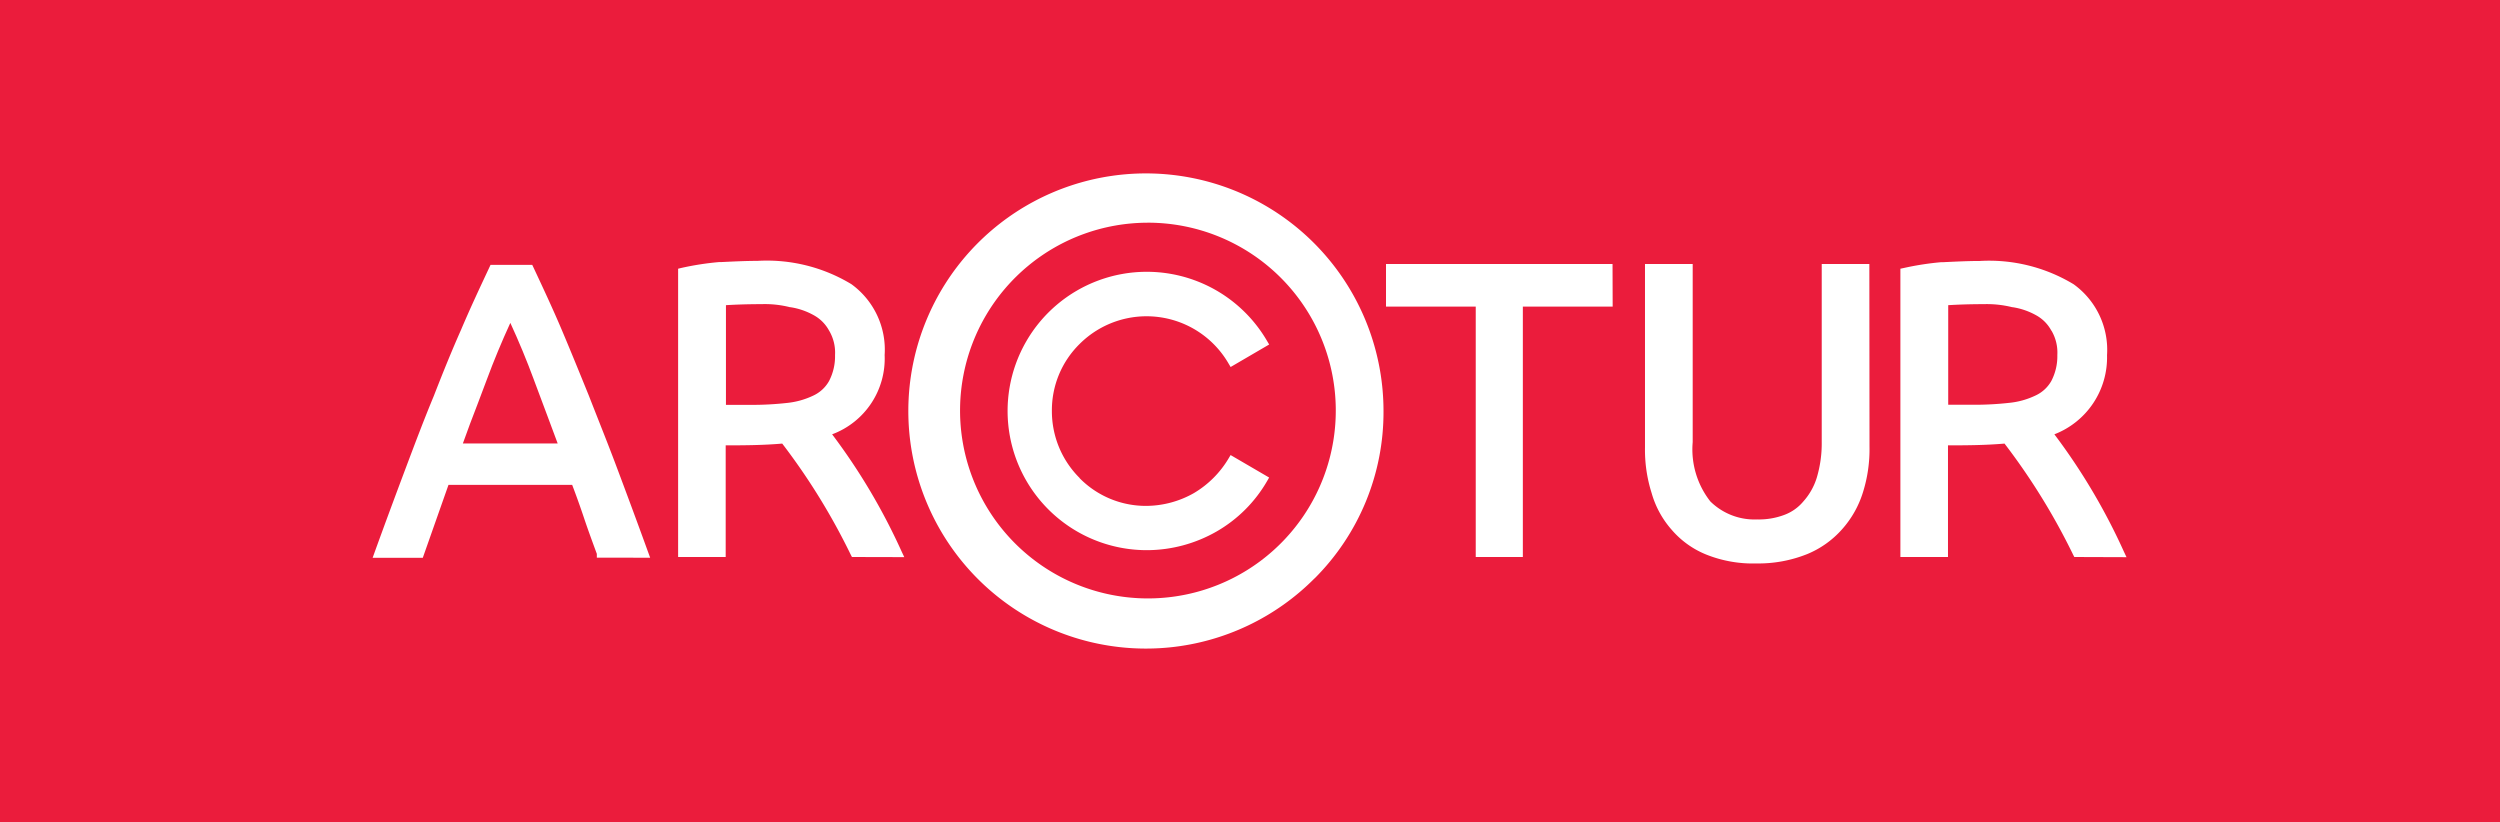
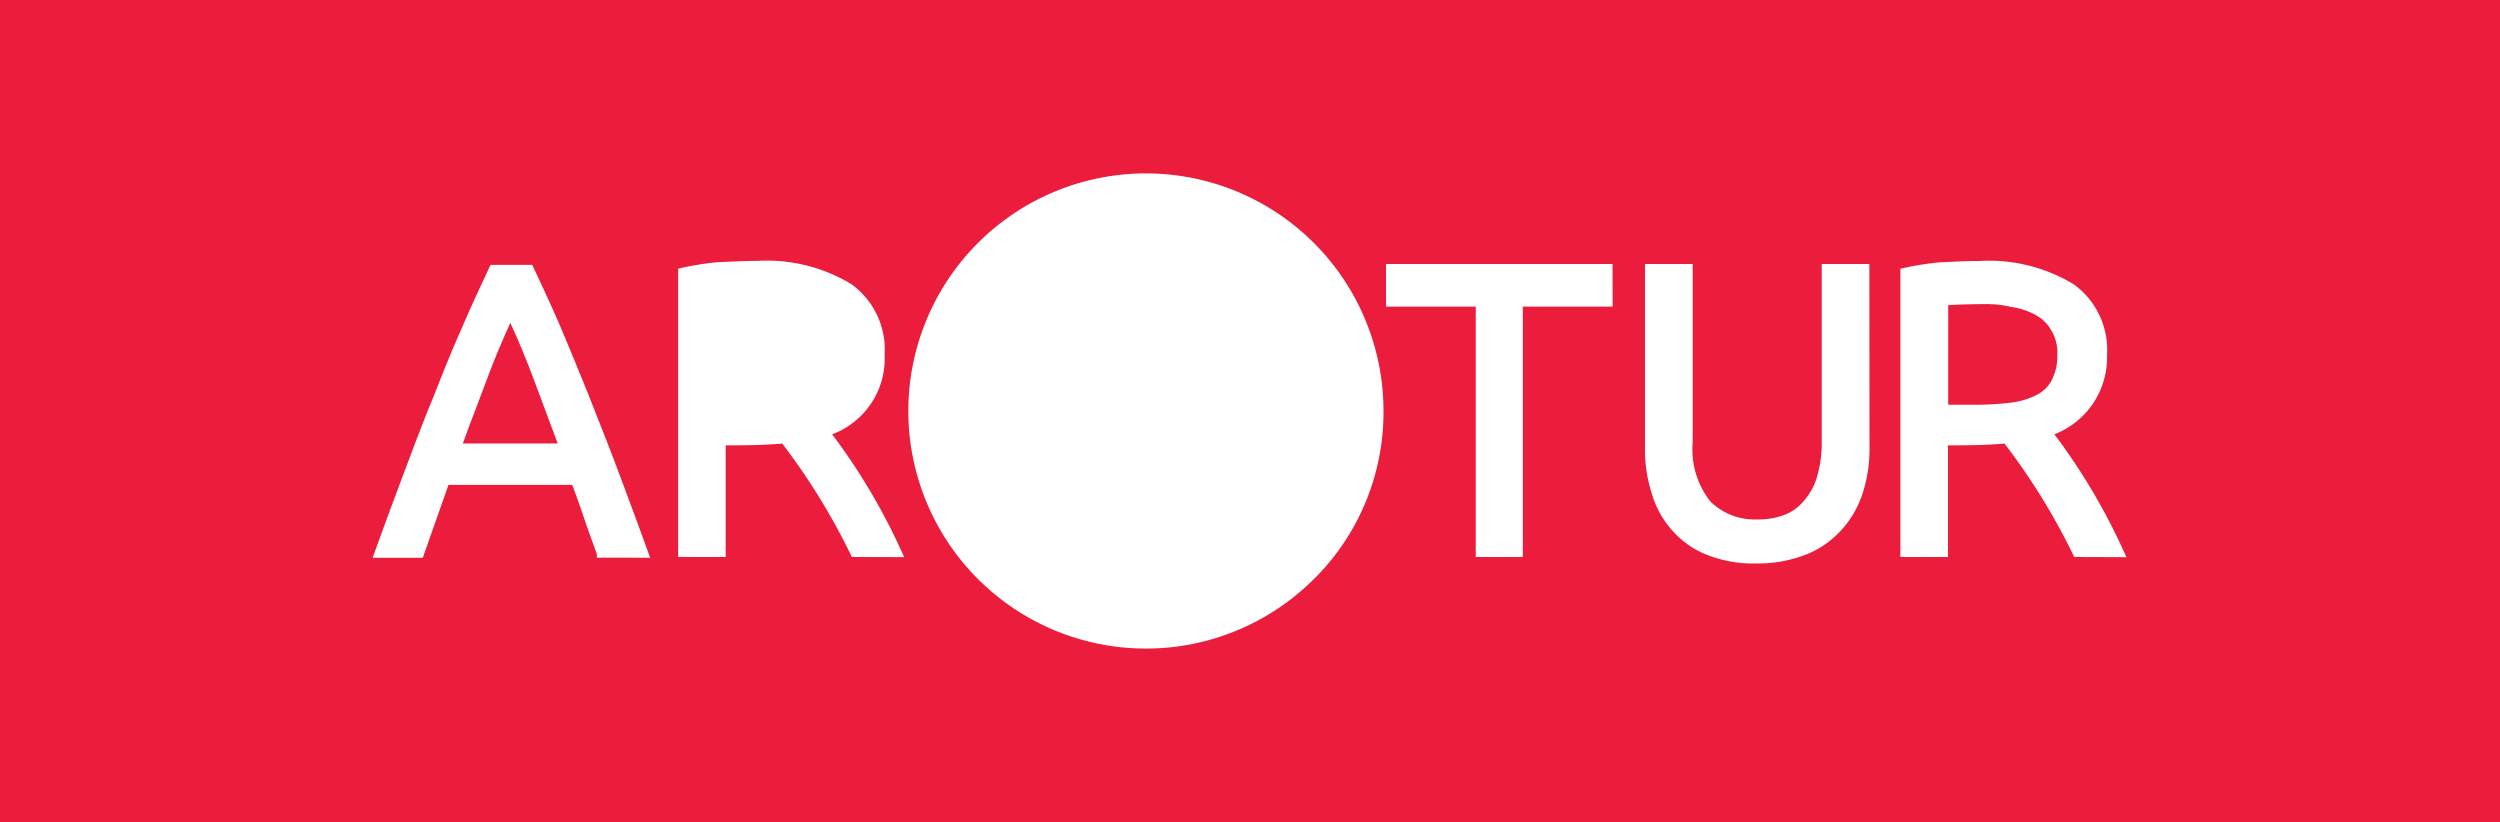
<svg xmlns="http://www.w3.org/2000/svg" id="arctur-logo" width="97.28" height="32" viewBox="0 0 97.28 32">
  <path id="Path_215" data-name="Path 215" d="M0,32H97.28V0H0ZM23.224,21.7v-.148c-.17-.462-.346-.938-.495-1.386-.14-.419-.3-.867-.465-1.3H17.452l-1,2.838H14.5l.072-.2c.455-1.258.884-2.406,1.206-3.264.384-1.02.73-1.938,1.107-2.844.35-.9.7-1.763,1.056-2.564.352-.832.736-1.648,1.107-2.44l.04-.086h1.622l.041.086c.371.792.755,1.61,1.107,2.441s.7,1.688,1.056,2.564c.12.307.241.615.365.929.242.613.492,1.246.741,1.912.344.916.755,2.02,1.206,3.264l.073.2Zm9.927-.026-.042-.08a25.28,25.28,0,0,0-2.671-4.333c-.755.064-1.459.068-2.2.069v4.345H26.387V10.456l.116-.028a11.169,11.169,0,0,1,1.476-.23l.081,0c.5-.024.981-.047,1.416-.047a6.351,6.351,0,0,1,3.652.906,3.148,3.148,0,0,1,1.295,2.76A3.143,3.143,0,0,1,32.38,16.9a23.978,23.978,0,0,1,2.707,4.567l.1.212Zm18,.832A9.245,9.245,0,1,1,53.835,16a9.14,9.14,0,0,1-2.683,6.509m11.6-10.579H59.257v9.744H57.424V11.931H53.932V10.274h8.815Zm9.994,5.45a5.573,5.573,0,0,1-.256,1.78,3.882,3.882,0,0,1-.812,1.436,3.682,3.682,0,0,1-1.357.965,5.1,5.1,0,0,1-1.968.364,4.886,4.886,0,0,1-1.942-.339,3.493,3.493,0,0,1-1.364-.973,3.669,3.669,0,0,1-.781-1.435,5.566,5.566,0,0,1-.256-1.774V10.274h1.856v6.931a3.281,3.281,0,0,0,.687,2.307,2.45,2.45,0,0,0,1.825.7,2.794,2.794,0,0,0,1.024-.166,1.761,1.761,0,0,0,.768-.532,2.477,2.477,0,0,0,.525-.929,4.655,4.655,0,0,0,.192-1.387V10.274H72.74Zm7.97,4.294-.042-.08A25.277,25.277,0,0,0,78,17.261c-.755.064-1.459.068-2.2.069v4.345H73.948V10.456l.116-.024a11.227,11.227,0,0,1,1.476-.23l.081,0c.5-.024.98-.047,1.416-.047a6.351,6.351,0,0,1,3.652.906,3.147,3.147,0,0,1,1.3,2.76A3.206,3.206,0,0,1,79.94,16.9a23.976,23.976,0,0,1,2.707,4.569l.1.212Z" fill="#eb1c3c" />
-   <path id="Path_216" data-name="Path 216" d="M240.766,54.16A7.31,7.31,0,1,0,245.96,56.3a7.31,7.31,0,0,0-5.194-2.141M238.134,64.1a3.614,3.614,0,0,0,2.607,1.079,3.79,3.79,0,0,0,1.844-.5,3.854,3.854,0,0,0,1.348-1.35l.076-.128,1.5.875-.074.128a5.342,5.342,0,0,1-1.974,1.973,5.472,5.472,0,0,1-2.694.725,5.416,5.416,0,1,1,4.667-8.131l.076.128-1.5.876-.076-.128a3.687,3.687,0,0,0-5.8-.768,3.616,3.616,0,0,0-1.079,2.607,3.662,3.662,0,0,0,1.079,2.607" transform="translate(-196.124 -45.494)" fill="#eb1c3c" />
-   <path id="Path_217" data-name="Path 217" d="M180.537,74.963l-.005-.008a1.483,1.483,0,0,0-.593-.593,2.69,2.69,0,0,0-.9-.31l-.02,0a3.984,3.984,0,0,0-1.114-.12c-.588,0-1.059.02-1.382.04v3.879h.955a12.164,12.164,0,0,0,1.414-.074,3.081,3.081,0,0,0,1.03-.287,1.356,1.356,0,0,0,.613-.566,2.08,2.08,0,0,0,.233-1.008,1.686,1.686,0,0,0-.228-.949" transform="translate(-148.275 -62.097)" fill="#eb1c3c" />
  <path id="Path_218" data-name="Path 218" d="M477.793,74.966l-.005-.008a1.483,1.483,0,0,0-.593-.593,2.722,2.722,0,0,0-.9-.31l-.02,0a4.1,4.1,0,0,0-1.114-.12c-.589,0-1.059.02-1.382.04V77.85h.955a12.167,12.167,0,0,0,1.414-.074,3.068,3.068,0,0,0,1.03-.287,1.355,1.355,0,0,0,.614-.566,2.081,2.081,0,0,0,.233-1.008,1.685,1.685,0,0,0-.228-.949" transform="translate(-397.97 -62.1)" fill="#eb1c3c" />
  <path id="Path_219" data-name="Path 219" d="M115.328,80.736c-.276-.745-.576-1.472-.915-2.208-.337.738-.64,1.463-.915,2.207-.118.32-.24.64-.362.96-.192.495-.384,1-.57,1.526h3.69q-.2-.536-.395-1.06c-.183-.495-.356-.96-.533-1.424" transform="translate(-94.555 -65.964)" fill="#eb1c3c" />
</svg>